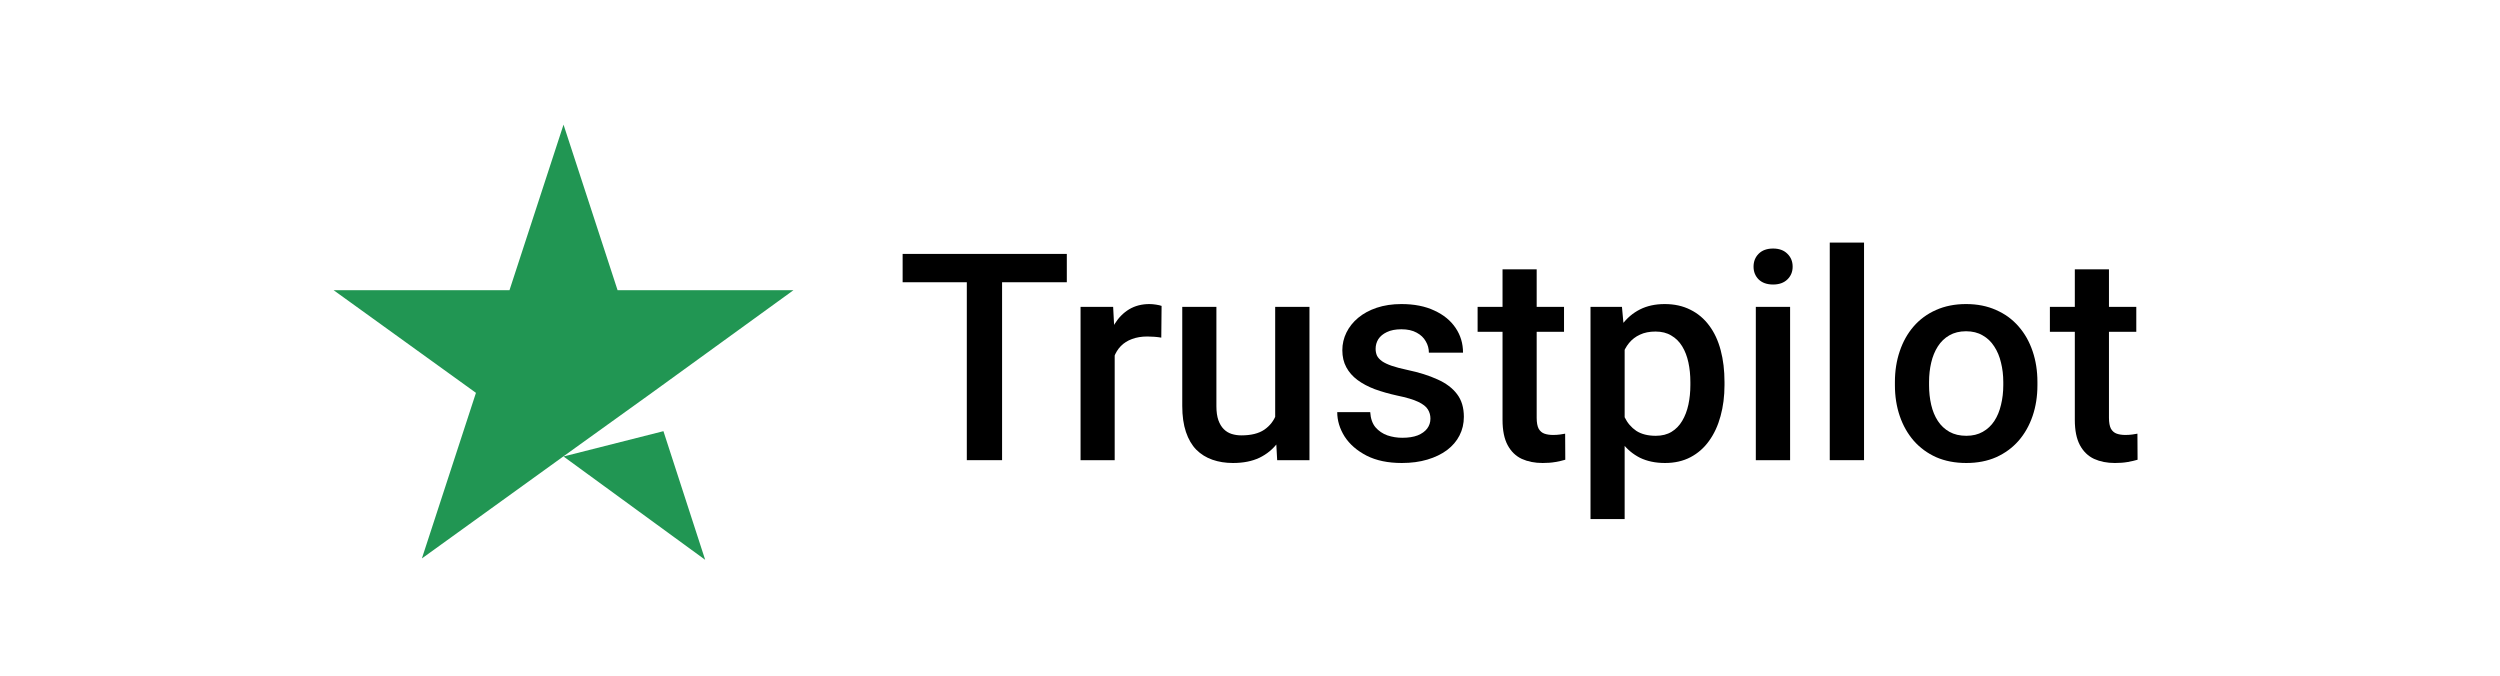
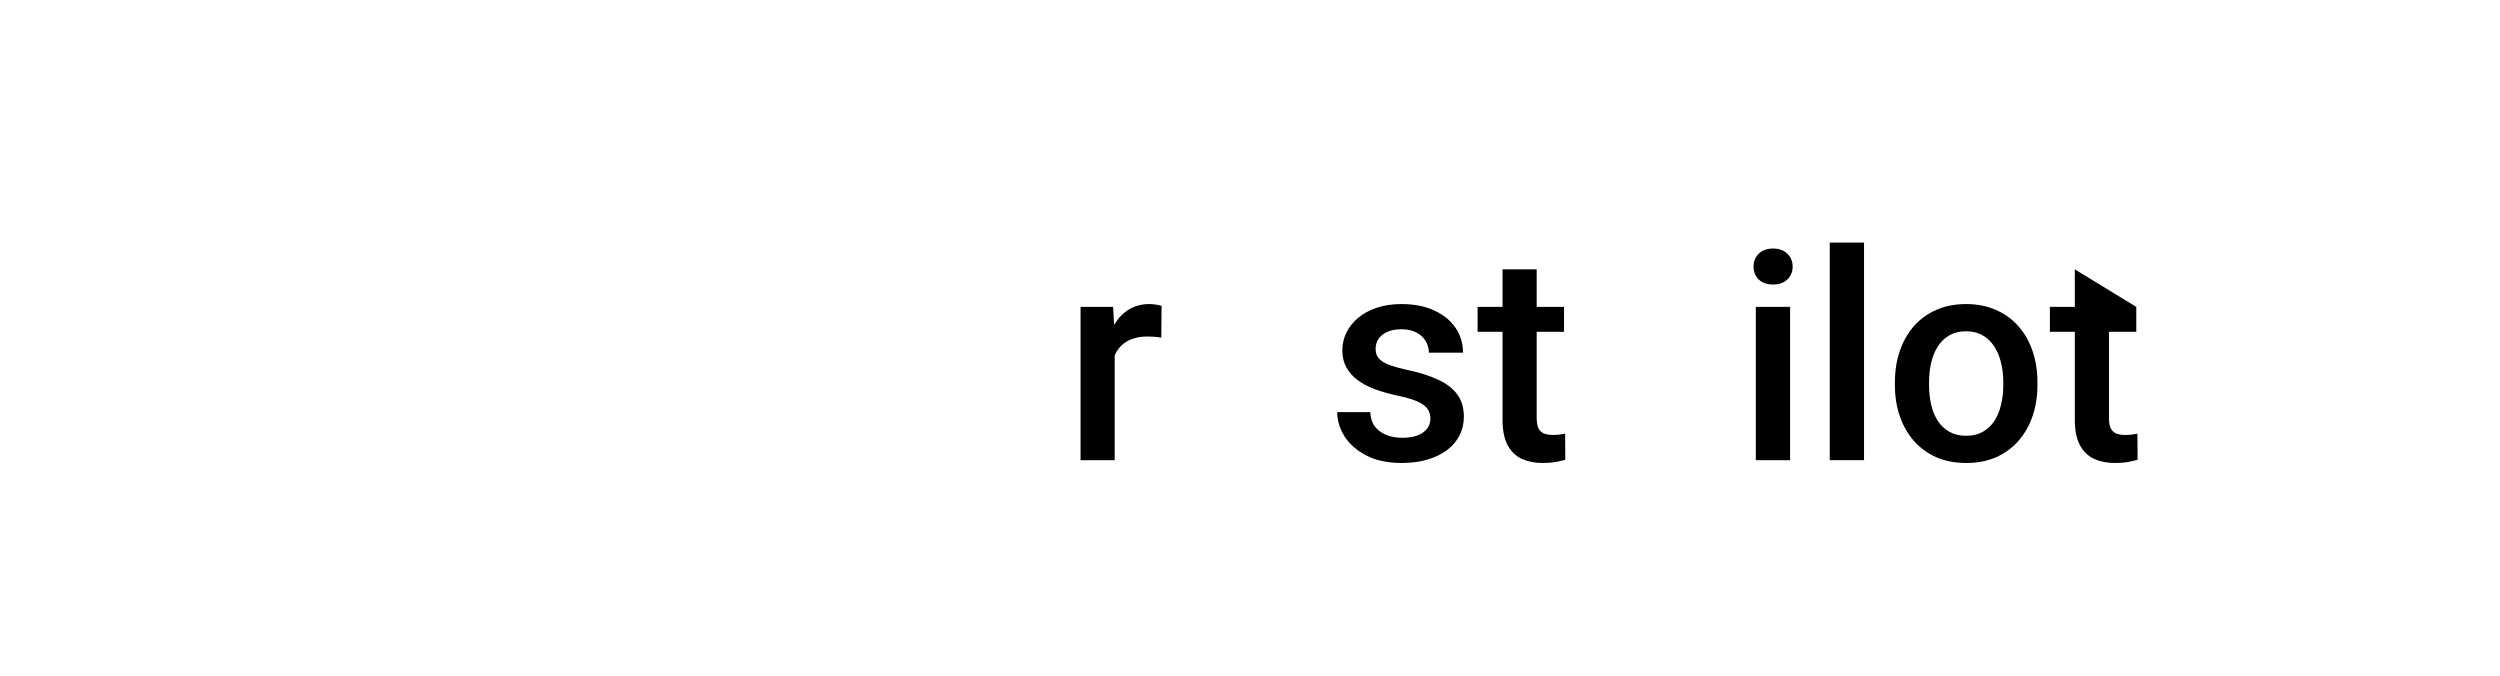
<svg xmlns="http://www.w3.org/2000/svg" width="207" height="56" viewBox="0 0 207 56" fill="none">
-   <path d="M46.66 37.797L54.932 35.701L58.388 46.352L46.66 37.797ZM65.696 24.03H51.136L46.66 10.32L42.185 24.03H27.625L39.409 32.528L34.933 46.238L46.717 37.74L53.969 32.528L65.696 24.03Z" fill="#219653" />
-   <path d="M82.972 21.024V38.102H80.052V21.024H82.972ZM88.332 21.024V23.37H74.738V21.024H88.332Z" fill="black" />
  <path d="M92.296 27.827V38.102H89.47V25.411H92.168L92.296 27.827ZM96.179 25.329L96.155 27.956C95.983 27.925 95.796 27.901 95.592 27.886C95.397 27.87 95.201 27.862 95.006 27.862C94.521 27.862 94.095 27.933 93.727 28.073C93.36 28.206 93.051 28.402 92.801 28.66C92.558 28.91 92.371 29.215 92.238 29.575C92.105 29.934 92.027 30.337 92.003 30.783L91.358 30.83C91.358 30.032 91.436 29.293 91.593 28.613C91.749 27.933 91.984 27.334 92.296 26.818C92.617 26.302 93.016 25.9 93.493 25.61C93.978 25.321 94.537 25.176 95.17 25.176C95.342 25.176 95.526 25.192 95.721 25.223C95.925 25.255 96.077 25.29 96.179 25.329Z" fill="black" />
-   <path d="M105.585 35.111V25.411H108.424V38.102H105.75L105.585 35.111ZM105.984 32.472L106.934 32.448C106.934 33.3 106.84 34.086 106.653 34.806C106.465 35.517 106.176 36.139 105.785 36.671C105.394 37.194 104.893 37.605 104.283 37.902C103.674 38.191 102.942 38.336 102.09 38.336C101.472 38.336 100.906 38.246 100.389 38.066C99.873 37.886 99.428 37.609 99.052 37.234C98.685 36.858 98.399 36.37 98.196 35.767C97.993 35.165 97.891 34.446 97.891 33.609V25.411H100.718V33.633C100.718 34.094 100.773 34.481 100.882 34.794C100.992 35.099 101.14 35.345 101.328 35.533C101.515 35.721 101.734 35.853 101.985 35.932C102.235 36.01 102.501 36.049 102.782 36.049C103.588 36.049 104.221 35.893 104.682 35.58C105.151 35.259 105.484 34.829 105.679 34.29C105.882 33.75 105.984 33.144 105.984 32.472Z" fill="black" />
  <path d="M118.44 34.665C118.44 34.383 118.37 34.129 118.229 33.903C118.088 33.668 117.819 33.457 117.42 33.269C117.029 33.082 116.45 32.91 115.684 32.753C115.011 32.605 114.394 32.429 113.831 32.225C113.276 32.014 112.799 31.76 112.4 31.463C112.001 31.166 111.692 30.814 111.473 30.407C111.254 30.001 111.145 29.532 111.145 29C111.145 28.484 111.258 27.995 111.485 27.534C111.712 27.073 112.036 26.666 112.458 26.314C112.881 25.962 113.393 25.684 113.995 25.481C114.605 25.278 115.285 25.176 116.036 25.176C117.099 25.176 118.01 25.356 118.769 25.716C119.535 26.068 120.121 26.549 120.528 27.159C120.935 27.761 121.138 28.441 121.138 29.199H118.311C118.311 28.863 118.225 28.55 118.053 28.261C117.889 27.964 117.639 27.725 117.303 27.546C116.966 27.358 116.544 27.264 116.036 27.264C115.551 27.264 115.148 27.342 114.828 27.499C114.515 27.647 114.28 27.843 114.124 28.085C113.975 28.328 113.901 28.593 113.901 28.883C113.901 29.094 113.94 29.285 114.018 29.457C114.104 29.622 114.245 29.774 114.441 29.915C114.636 30.048 114.902 30.173 115.238 30.29C115.582 30.407 116.012 30.521 116.528 30.63C117.498 30.834 118.331 31.096 119.027 31.416C119.73 31.729 120.27 32.136 120.645 32.636C121.021 33.129 121.208 33.754 121.208 34.513C121.208 35.075 121.087 35.592 120.845 36.061C120.61 36.522 120.266 36.925 119.813 37.269C119.359 37.605 118.816 37.867 118.182 38.055C117.557 38.242 116.853 38.336 116.071 38.336C114.922 38.336 113.948 38.133 113.151 37.726C112.353 37.312 111.747 36.784 111.333 36.143C110.926 35.494 110.723 34.821 110.723 34.126H113.455C113.487 34.649 113.631 35.068 113.889 35.38C114.155 35.685 114.484 35.908 114.875 36.049C115.273 36.182 115.684 36.248 116.106 36.248C116.614 36.248 117.041 36.182 117.385 36.049C117.729 35.908 117.991 35.721 118.17 35.486C118.35 35.244 118.44 34.97 118.44 34.665Z" fill="black" />
  <path d="M129.501 25.411V27.475H122.346V25.411H129.501ZM124.41 22.303H127.237V34.595C127.237 34.986 127.292 35.287 127.401 35.498C127.518 35.701 127.679 35.838 127.882 35.908C128.085 35.979 128.324 36.014 128.597 36.014C128.793 36.014 128.981 36.002 129.16 35.979C129.34 35.955 129.485 35.932 129.594 35.908L129.606 38.066C129.372 38.137 129.098 38.199 128.785 38.254C128.48 38.309 128.128 38.336 127.73 38.336C127.081 38.336 126.506 38.223 126.005 37.996C125.505 37.761 125.114 37.382 124.833 36.858C124.551 36.334 124.41 35.639 124.41 34.77V22.303Z" fill="black" />
-   <path d="M134.521 27.851V42.981H131.694V25.411H134.298L134.521 27.851ZM142.789 31.639V31.885C142.789 32.808 142.68 33.664 142.461 34.454C142.25 35.236 141.933 35.92 141.511 36.506C141.097 37.085 140.584 37.535 139.975 37.855C139.365 38.176 138.661 38.336 137.863 38.336C137.074 38.336 136.382 38.191 135.787 37.902C135.201 37.605 134.704 37.187 134.298 36.647C133.891 36.108 133.563 35.474 133.313 34.747C133.07 34.012 132.898 33.207 132.796 32.331V31.381C132.898 30.45 133.07 29.606 133.313 28.847C133.563 28.089 133.891 27.436 134.298 26.889C134.704 26.341 135.201 25.919 135.787 25.622C136.374 25.325 137.058 25.176 137.84 25.176C138.637 25.176 139.345 25.333 139.963 25.645C140.581 25.95 141.101 26.388 141.523 26.959C141.945 27.522 142.262 28.202 142.473 29C142.684 29.79 142.789 30.669 142.789 31.639ZM139.963 31.885V31.639C139.963 31.052 139.908 30.509 139.799 30.009C139.689 29.5 139.517 29.055 139.283 28.672C139.048 28.288 138.747 27.991 138.379 27.78C138.02 27.561 137.586 27.452 137.078 27.452C136.577 27.452 136.147 27.538 135.787 27.71C135.428 27.874 135.127 28.105 134.884 28.402C134.642 28.699 134.454 29.047 134.321 29.446C134.188 29.837 134.094 30.263 134.04 30.724V32.999C134.134 33.562 134.294 34.078 134.521 34.548C134.747 35.017 135.068 35.392 135.482 35.674C135.905 35.947 136.444 36.084 137.101 36.084C137.609 36.084 138.043 35.975 138.403 35.756C138.763 35.537 139.056 35.236 139.283 34.853C139.517 34.462 139.689 34.012 139.799 33.504C139.908 32.996 139.963 32.456 139.963 31.885Z" fill="black" />
  <path d="M148.22 25.411V38.102H145.382V25.411H148.22ZM145.194 22.08C145.194 21.65 145.335 21.294 145.616 21.012C145.905 20.723 146.304 20.579 146.813 20.579C147.313 20.579 147.708 20.723 147.997 21.012C148.286 21.294 148.431 21.65 148.431 22.08C148.431 22.502 148.286 22.854 147.997 23.136C147.708 23.417 147.313 23.558 146.813 23.558C146.304 23.558 145.905 23.417 145.616 23.136C145.335 22.854 145.194 22.502 145.194 22.08Z" fill="black" />
  <path d="M154.342 20.086V38.102H151.504V20.086H154.342Z" fill="black" />
  <path d="M156.899 31.897V31.627C156.899 30.712 157.032 29.864 157.298 29.082C157.564 28.292 157.947 27.608 158.448 27.029C158.956 26.443 159.574 25.989 160.301 25.669C161.036 25.34 161.865 25.176 162.787 25.176C163.718 25.176 164.547 25.34 165.274 25.669C166.009 25.989 166.63 26.443 167.139 27.029C167.647 27.608 168.034 28.292 168.3 29.082C168.566 29.864 168.699 30.712 168.699 31.627V31.897C168.699 32.812 168.566 33.66 168.3 34.442C168.034 35.224 167.647 35.908 167.139 36.495C166.63 37.073 166.013 37.527 165.286 37.855C164.558 38.176 163.733 38.336 162.811 38.336C161.88 38.336 161.048 38.176 160.312 37.855C159.585 37.527 158.968 37.073 158.459 36.495C157.951 35.908 157.564 35.224 157.298 34.442C157.032 33.66 156.899 32.812 156.899 31.897ZM159.726 31.627V31.897C159.726 32.468 159.785 33.007 159.902 33.516C160.019 34.024 160.203 34.469 160.453 34.853C160.703 35.236 161.024 35.537 161.415 35.756C161.806 35.975 162.271 36.084 162.811 36.084C163.335 36.084 163.788 35.975 164.171 35.756C164.562 35.537 164.883 35.236 165.133 34.853C165.383 34.469 165.567 34.024 165.684 33.516C165.809 33.007 165.872 32.468 165.872 31.897V31.627C165.872 31.064 165.809 30.532 165.684 30.032C165.567 29.524 165.379 29.074 165.121 28.683C164.871 28.292 164.551 27.987 164.16 27.768C163.776 27.542 163.319 27.428 162.787 27.428C162.256 27.428 161.794 27.542 161.403 27.768C161.02 27.987 160.703 28.292 160.453 28.683C160.203 29.074 160.019 29.524 159.902 30.032C159.785 30.532 159.726 31.064 159.726 31.627Z" fill="black" />
-   <path d="M176.885 25.411V27.475H169.731V25.411H176.885ZM171.795 22.303H174.622V34.595C174.622 34.986 174.677 35.287 174.786 35.498C174.903 35.701 175.064 35.838 175.267 35.908C175.47 35.979 175.709 36.014 175.982 36.014C176.178 36.014 176.365 36.002 176.545 35.979C176.725 35.955 176.87 35.932 176.979 35.908L176.991 38.066C176.756 38.137 176.483 38.199 176.17 38.254C175.865 38.309 175.513 38.336 175.114 38.336C174.465 38.336 173.891 38.223 173.39 37.996C172.89 37.761 172.499 37.382 172.217 36.858C171.936 36.334 171.795 35.639 171.795 34.77V22.303Z" fill="black" />
+   <path d="M176.885 25.411V27.475H169.731V25.411H176.885ZH174.622V34.595C174.622 34.986 174.677 35.287 174.786 35.498C174.903 35.701 175.064 35.838 175.267 35.908C175.47 35.979 175.709 36.014 175.982 36.014C176.178 36.014 176.365 36.002 176.545 35.979C176.725 35.955 176.87 35.932 176.979 35.908L176.991 38.066C176.756 38.137 176.483 38.199 176.17 38.254C175.865 38.309 175.513 38.336 175.114 38.336C174.465 38.336 173.891 38.223 173.39 37.996C172.89 37.761 172.499 37.382 172.217 36.858C171.936 36.334 171.795 35.639 171.795 34.77V22.303Z" fill="black" />
</svg>